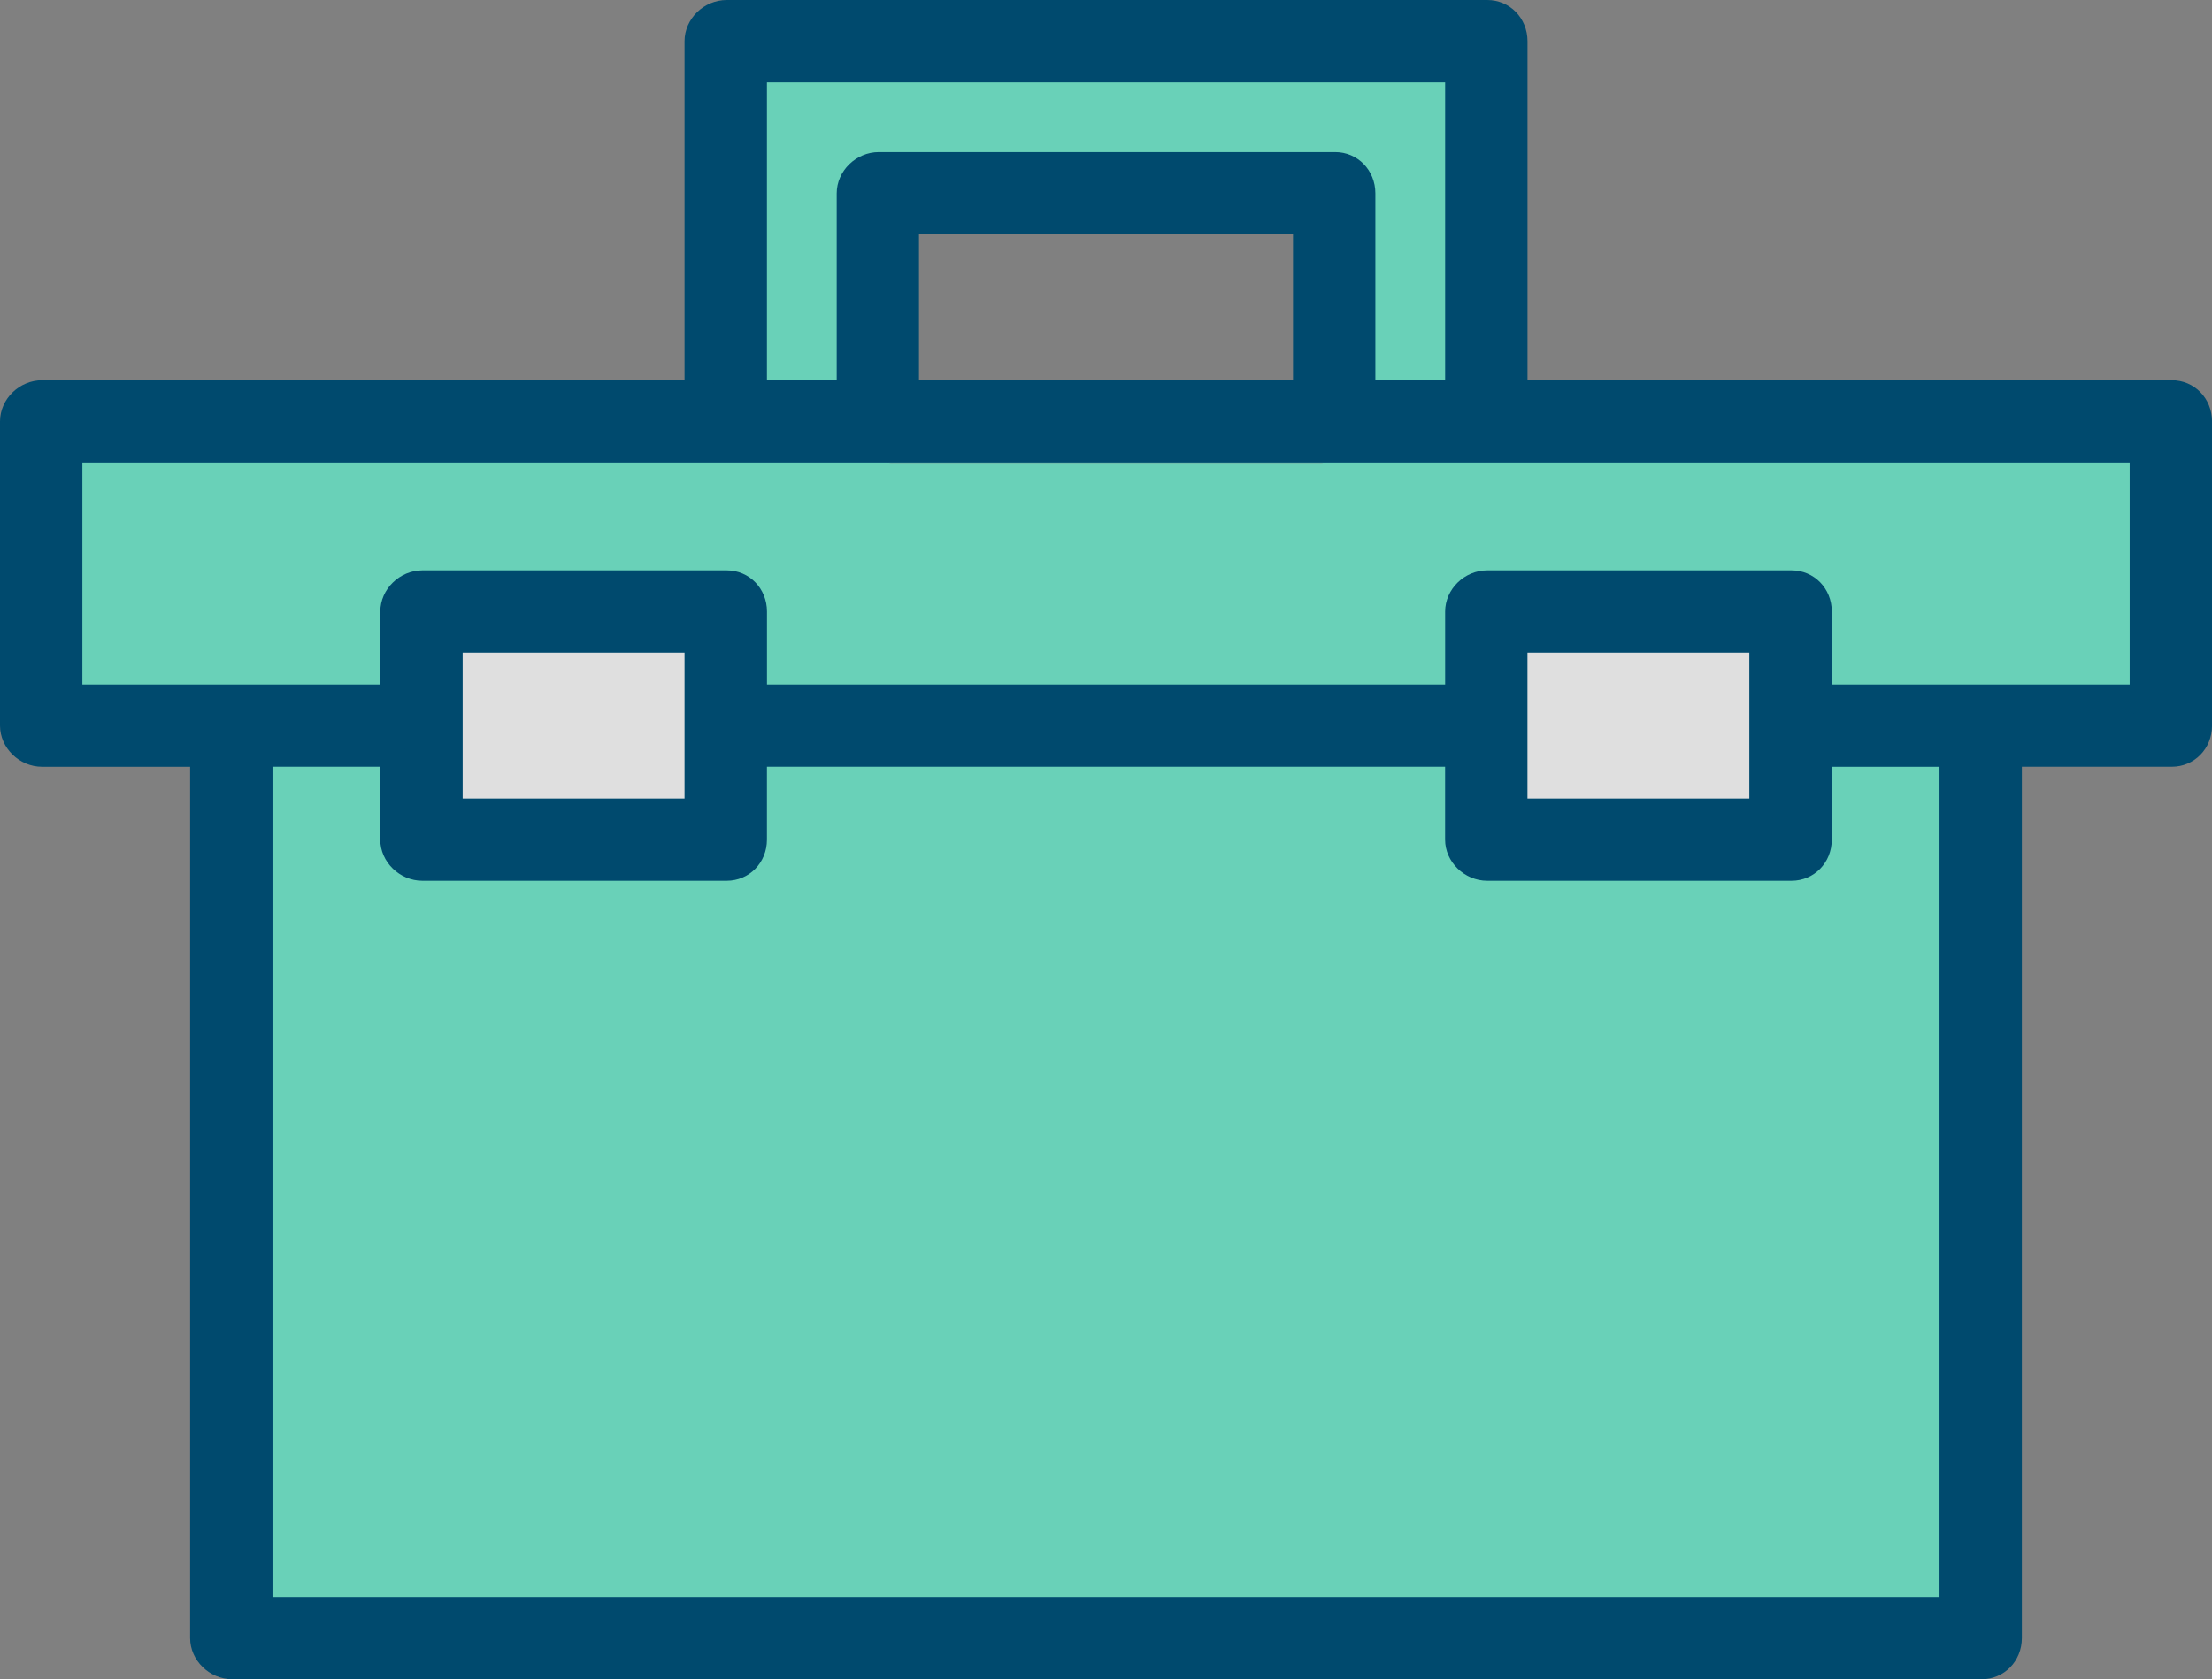
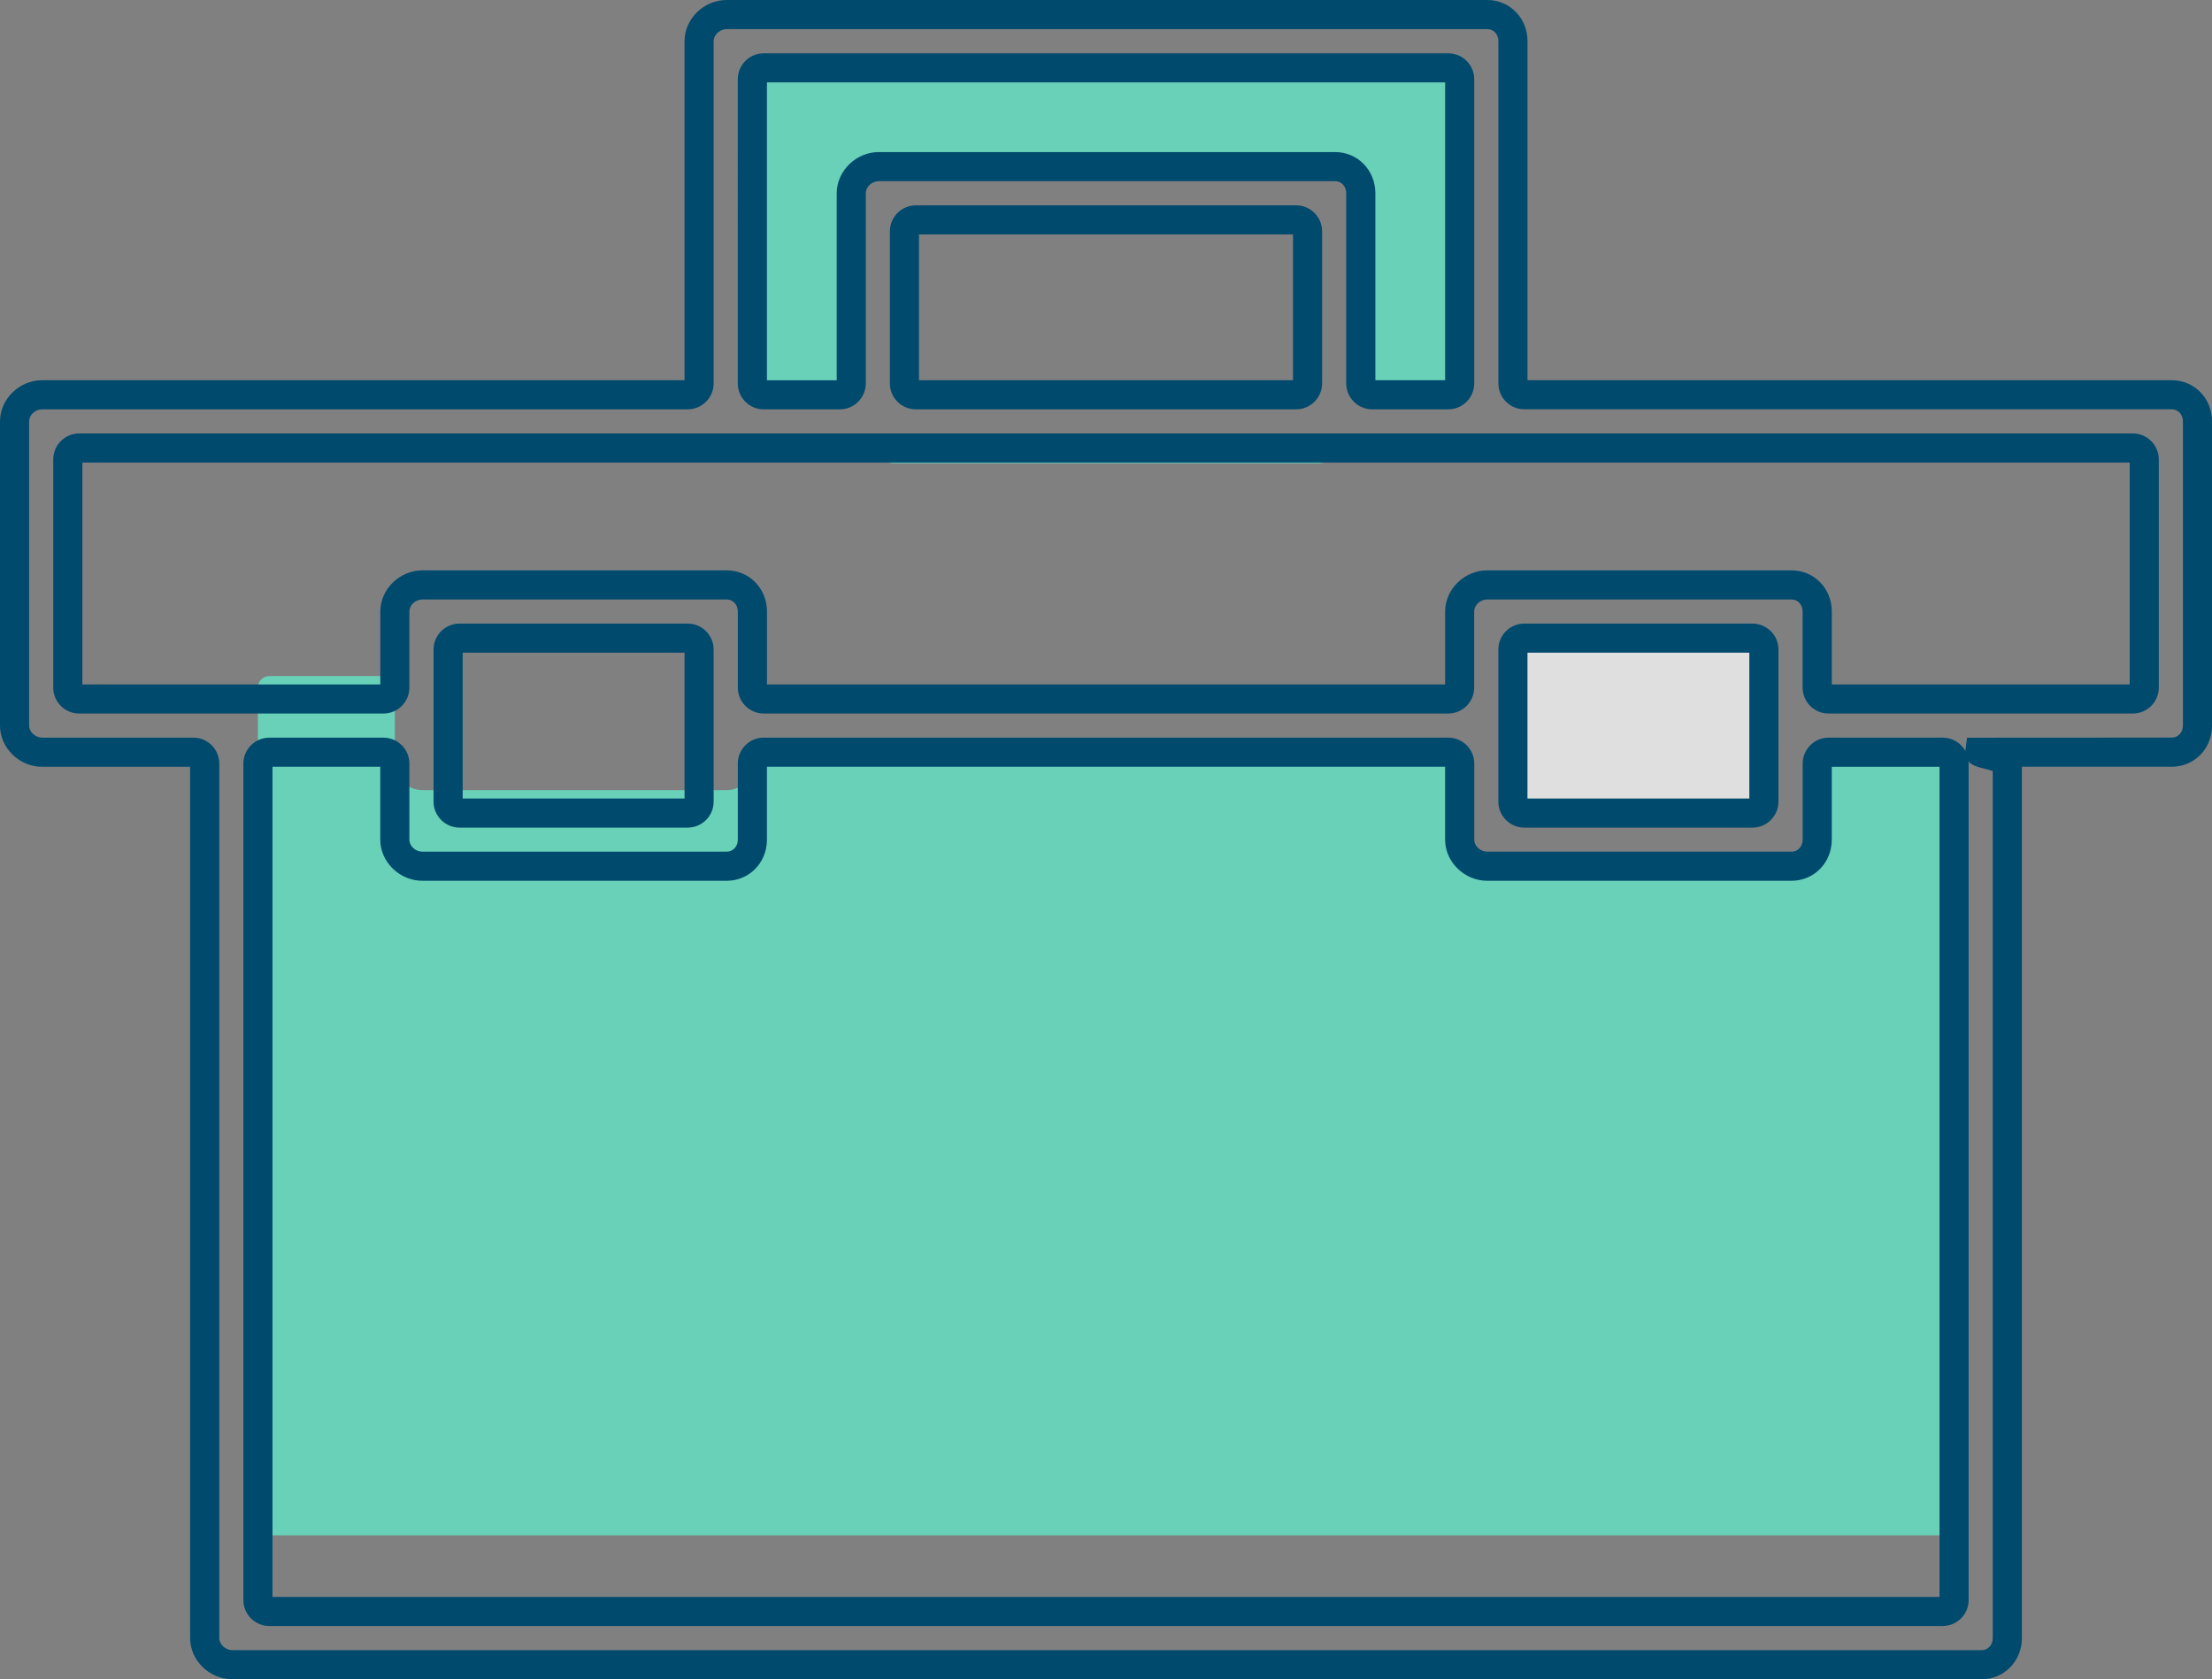
<svg xmlns="http://www.w3.org/2000/svg" version="1.1" id="Capa_1" x="0px" y="0px" width="59.787px" height="45.397px" viewBox="0 0 59.787 45.397" enable-background="new 0 0 59.787 45.397" xml:space="preserve">
  <rect x="0" y="0" width="59.787" height="45.397" fill="#808080" stroke="none" />
  <g>
    <g>
      <g opacity="0.75">
-         <path fill="#FFFFFF" d="M12.42,21.98h6.167c0.171,0,0.309-0.14,0.309-0.31V17.56c0-0.171-0.138-0.309-0.309-0.309H12.42     c-0.17,0-0.309,0.138-0.309,0.309v4.111C12.111,21.841,12.25,21.98,12.42,21.98z" />
-       </g>
+         </g>
      <g opacity="0.75">
        <path fill="#FFFFFF" d="M41.199,21.98h6.168c0.17,0,0.309-0.14,0.309-0.31V17.56c0-0.171-0.139-0.309-0.309-0.309h-6.168     c-0.17,0-0.308,0.138-0.308,0.309v4.111C40.892,21.841,41.029,21.98,41.199,21.98z" />
      </g>
      <g>
        <path fill="none" d="M24.754,10.673h10.279c0.17,0,0.309-0.138,0.309-0.309v-4.11c0-0.171-0.139-0.31-0.309-0.31H24.754     c-0.17,0-0.309,0.139-0.309,0.31v4.11C24.445,10.535,24.584,10.673,24.754,10.673z" />
      </g>
      <g>
-         <path fill="#69D1B8" d="M52.507,20.335h-3.083c-0.171,0-0.308,0.138-0.308,0.308V22.7c0,0.402-0.307,0.718-0.694,0.718h-8.225     c-0.403,0-0.744-0.329-0.744-0.718v-2.058c0-0.17-0.139-0.308-0.309-0.308H20.643c-0.17,0-0.308,0.138-0.308,0.308V22.7     c0,0.402-0.306,0.718-0.694,0.718h-8.225c-0.403,0-0.744-0.329-0.744-0.718v-2.058c0-0.17-0.138-0.308-0.308-0.308H7.281     c-0.171,0-0.31,0.138-0.31,0.308v22.614c0,0.169,0.139,0.308,0.31,0.308h45.226c0.17,0,0.309-0.139,0.309-0.308V20.643     C52.815,20.473,52.677,20.335,52.507,20.335z" />
+         <path fill="#69D1B8" d="M52.507,20.335h-3.083c-0.171,0-0.308,0.138-0.308,0.308V22.7c0,0.402-0.307,0.718-0.694,0.718h-8.225     c-0.403,0-0.744-0.329-0.744-0.718v-2.058c0-0.17-0.139-0.308-0.309-0.308H20.643c-0.17,0-0.308,0.138-0.308,0.308c0,0.402-0.306,0.718-0.694,0.718h-8.225c-0.403,0-0.744-0.329-0.744-0.718v-2.058c0-0.17-0.138-0.308-0.308-0.308H7.281     c-0.171,0-0.31,0.138-0.31,0.308v22.614c0,0.169,0.139,0.308,0.31,0.308h45.226c0.17,0,0.309-0.139,0.309-0.308V20.643     C52.815,20.473,52.677,20.335,52.507,20.335z" />
      </g>
      <g>
        <path fill="#69D1B8" d="M53.835,20.426v-0.091h-0.301C53.448,20.335,53.632,20.369,53.835,20.426z" />
      </g>
      <g>
        <path fill="#69D1B8" d="M20.643,10.673h2.057c0.169,0,0.309-0.138,0.309-0.309V5.226c0-0.391,0.34-0.722,0.744-0.722h12.334     c0.389,0,0.693,0.318,0.693,0.722v5.139c0,0.171,0.14,0.309,0.309,0.309h2.057c0.17,0,0.309-0.138,0.309-0.309V2.142     c0-0.171-0.139-0.308-0.309-0.308H20.643c-0.17,0-0.308,0.137-0.308,0.308v8.223C20.335,10.535,20.473,10.673,20.643,10.673z" />
      </g>
      <g>
-         <path fill="#69D1B8" d="M57.955,18.588v-6.167c0-0.171-0.139-0.31-0.308-0.31H36.293c-0.164,0.239-0.407,0.413-0.662,0.413     H24.167c-0.255,0-0.468-0.174-0.604-0.413H2.14c-0.169,0-0.308,0.139-0.308,0.31v6.167c0,0.17,0.139,0.309,0.308,0.309h8.225     c0.17,0,0.308-0.139,0.308-0.309v-2.055c0-0.391,0.341-0.721,0.744-0.721h8.225c0.389,0,0.694,0.316,0.694,0.721v2.055     c0,0.17,0.138,0.309,0.308,0.309h18.502c0.17,0,0.309-0.139,0.309-0.309v-2.055c0-0.391,0.341-0.721,0.744-0.721h8.225     c0.388,0,0.694,0.316,0.694,0.721v2.055c0,0.17,0.137,0.309,0.308,0.309h8.224C57.816,18.896,57.955,18.758,57.955,18.588z" />
-       </g>
+         </g>
      <g>
        <path fill="#69D1B8" d="M24.167,12.524h11.464c0.255,0,0.498-0.174,0.662-0.413h-12.73     C23.699,12.351,23.912,12.524,24.167,12.524z" />
      </g>
    </g>
    <g>
-       <path fill="#004A6E" d="M58.699,10.673h-17.5c-0.17,0-0.308-0.138-0.308-0.309V1.113c0-0.403-0.304-0.72-0.694-0.72H19.641    c-0.403,0-0.745,0.331-0.745,0.72v9.251c0,0.171-0.138,0.309-0.309,0.309H1.139c-0.404,0-0.745,0.33-0.745,0.72v8.225    c0,0.388,0.341,0.718,0.745,0.718h4.086c0.171,0,0.309,0.138,0.309,0.308v23.644c0,0.388,0.341,0.718,0.744,0.718h47.283    c0.39,0,0.693-0.315,0.693-0.718V20.643c0-0.084-0.22-0.16-0.419-0.217c-0.203-0.057-0.387-0.091-0.301-0.091h0.301h4.864    c0.39,0,0.694-0.315,0.694-0.718v-8.225C59.394,10.989,59.089,10.673,58.699,10.673z M36.086,4.504H23.752    c-0.404,0-0.744,0.331-0.744,0.722v5.139c0,0.171-0.14,0.309-0.309,0.309h-2.057c-0.17,0-0.308-0.138-0.308-0.309V2.142    c0-0.171,0.138-0.308,0.308-0.308h18.502c0.17,0,0.309,0.137,0.309,0.308v8.223c0,0.171-0.139,0.309-0.309,0.309h-2.057    c-0.169,0-0.309-0.138-0.309-0.309V5.226C36.779,4.822,36.475,4.504,36.086,4.504z M35.342,6.254v4.11    c0,0.171-0.139,0.309-0.309,0.309H24.754c-0.17,0-0.309-0.138-0.309-0.309v-4.11c0-0.171,0.139-0.31,0.309-0.31h10.279    C35.203,5.944,35.342,6.083,35.342,6.254z M11.416,23.418h8.225c0.389,0,0.694-0.315,0.694-0.718v-2.058    c0-0.17,0.138-0.308,0.308-0.308h18.502c0.17,0,0.309,0.138,0.309,0.308V22.7c0,0.389,0.341,0.718,0.744,0.718h8.225    c0.388,0,0.694-0.315,0.694-0.718v-2.058c0-0.17,0.137-0.308,0.308-0.308h3.083c0.17,0,0.309,0.138,0.309,0.308v22.614    c0,0.169-0.139,0.308-0.309,0.308H7.281c-0.171,0-0.31-0.139-0.31-0.308V20.643c0-0.17,0.139-0.308,0.31-0.308h3.083    c0.17,0,0.308,0.138,0.308,0.308V22.7C10.672,23.089,11.013,23.418,11.416,23.418z M12.111,21.671V17.56    c0-0.171,0.139-0.309,0.309-0.309h6.167c0.171,0,0.309,0.138,0.309,0.309v4.111c0,0.17-0.138,0.31-0.309,0.31H12.42    C12.25,21.98,12.111,21.841,12.111,21.671z M40.892,21.671V17.56c0-0.171,0.138-0.309,0.308-0.309h6.168    c0.17,0,0.309,0.138,0.309,0.309v4.111c0,0.17-0.139,0.31-0.309,0.31h-6.168C41.029,21.98,40.892,21.841,40.892,21.671z     M49.424,18.896c-0.171,0-0.308-0.139-0.308-0.309v-2.055c0-0.404-0.307-0.721-0.694-0.721h-8.225    c-0.403,0-0.744,0.33-0.744,0.721v2.055c0,0.17-0.139,0.309-0.309,0.309H20.643c-0.17,0-0.308-0.139-0.308-0.309v-2.055    c0-0.404-0.306-0.721-0.694-0.721h-8.225c-0.403,0-0.744,0.33-0.744,0.721v2.055c0,0.17-0.138,0.309-0.308,0.309H2.14    c-0.169,0-0.308-0.139-0.308-0.309v-6.167c0-0.171,0.139-0.31,0.308-0.31h21.423h12.73h21.354c0.169,0,0.308,0.139,0.308,0.31    v6.167c0,0.17-0.139,0.309-0.308,0.309H49.424z" />
      <path fill="#004A6E" d="M53.561,45.397H6.277c-0.616,0-1.138-0.509-1.138-1.111V20.729H1.139C0.521,20.729,0,20.22,0,19.617    v-8.225c0-0.604,0.521-1.113,1.139-1.113h17.363V1.113C18.502,0.51,19.023,0,19.641,0h20.557c0.61,0,1.088,0.489,1.088,1.113    v9.166h17.414c0.61,0,1.088,0.489,1.088,1.113v8.225c0,0.623-0.478,1.111-1.088,1.111h-4.052v23.558    C54.647,44.909,54.17,45.397,53.561,45.397z M1.139,11.066c-0.188,0-0.352,0.152-0.352,0.326v8.225    c0,0.17,0.167,0.324,0.352,0.324h4.086c0.387,0,0.702,0.314,0.702,0.701v23.644c0,0.17,0.167,0.324,0.351,0.324h47.283    c0.171,0,0.3-0.14,0.3-0.324V20.845c-0.034-0.011-0.077-0.024-0.133-0.041l-0.183-0.047c-0.079-0.02-0.238-0.06-0.338-0.17    c0.001,0.019,0.002,0.037,0.002,0.056v22.614c0,0.387-0.315,0.701-0.702,0.701H7.281c-0.388,0-0.703-0.314-0.703-0.701V20.643    c0-0.387,0.315-0.701,0.703-0.701h3.083c0.387,0,0.701,0.314,0.701,0.701V22.7c0,0.173,0.164,0.324,0.351,0.324h8.225    c0.172,0,0.301-0.14,0.301-0.324v-2.058c0-0.387,0.314-0.701,0.701-0.701h18.502c0.387,0,0.702,0.314,0.702,0.701V22.7    c0,0.173,0.164,0.324,0.351,0.324h8.225c0.172,0,0.301-0.14,0.301-0.324v-2.058c0-0.387,0.314-0.701,0.701-0.701h3.083    c0.264,0,0.494,0.146,0.614,0.361c0-0.004,0-0.009,0.001-0.013l0.042-0.346l5.535-0.003c0.172,0,0.301-0.14,0.301-0.324v-8.225    c0-0.187-0.129-0.326-0.301-0.326h-17.5c-0.387,0-0.701-0.315-0.701-0.702V1.113c0-0.187-0.129-0.326-0.301-0.326H19.641    c-0.185,0-0.352,0.155-0.352,0.326v9.251c0,0.387-0.315,0.702-0.702,0.702H1.139z M7.365,43.171h45.057V20.729H49.51V22.7    c0,0.623-0.478,1.111-1.088,1.111h-8.225c-0.616,0-1.138-0.509-1.138-1.111v-1.972H20.729V22.7c0,0.623-0.478,1.111-1.088,1.111    h-8.225c-0.616,0-1.138-0.509-1.138-1.111v-1.972H7.365V43.171z M47.367,22.374h-6.168c-0.387,0-0.701-0.315-0.701-0.703V17.56    c0-0.387,0.314-0.702,0.701-0.702h6.168c0.387,0,0.702,0.315,0.702,0.702v4.111C48.069,22.059,47.754,22.374,47.367,22.374z     M41.285,21.587h5.997v-3.942h-5.997V21.587z M18.587,22.374H12.42c-0.387,0-0.702-0.315-0.702-0.703V17.56    c0-0.387,0.315-0.702,0.702-0.702h6.167c0.387,0,0.702,0.315,0.702,0.702v4.111C19.289,22.059,18.974,22.374,18.587,22.374z     M12.505,21.587h5.997v-3.942h-5.997V21.587z M57.647,19.29h-8.224c-0.387,0-0.701-0.315-0.701-0.702v-2.055    c0-0.187-0.129-0.327-0.301-0.327h-8.225c-0.187,0-0.351,0.152-0.351,0.327v2.055c0,0.387-0.315,0.702-0.702,0.702H20.643    c-0.387,0-0.701-0.315-0.701-0.702v-2.055c0-0.187-0.129-0.327-0.301-0.327h-8.225c-0.187,0-0.351,0.152-0.351,0.327v2.055    c0,0.387-0.314,0.702-0.701,0.702H2.14c-0.387,0-0.701-0.315-0.701-0.702v-6.167c0-0.388,0.314-0.703,0.701-0.703h55.508    c0.387,0,0.701,0.315,0.701,0.703v6.167C58.349,18.975,58.034,19.29,57.647,19.29z M49.51,18.503h8.052v-5.998H2.226v5.998h8.053    v-1.97c0-0.604,0.521-1.114,1.138-1.114h8.225c0.61,0,1.088,0.489,1.088,1.114v1.97H39.06v-1.97c0-0.604,0.521-1.114,1.138-1.114    h8.225c0.61,0,1.088,0.489,1.088,1.114V18.503z M39.145,11.066h-2.057c-0.387,0-0.702-0.315-0.702-0.702V5.226    c0-0.188-0.129-0.328-0.3-0.328H23.752c-0.187,0-0.351,0.153-0.351,0.328v5.139c0,0.387-0.315,0.702-0.702,0.702h-2.057    c-0.387,0-0.701-0.315-0.701-0.702V2.142c0-0.387,0.314-0.701,0.701-0.701h18.502c0.387,0,0.702,0.314,0.702,0.701v8.223    C39.847,10.751,39.531,11.066,39.145,11.066z M37.173,10.279h1.887V2.228H20.729v8.052h1.886V5.226    c0-0.604,0.521-1.115,1.138-1.115h12.334c0.609,0,1.087,0.49,1.087,1.115V10.279z M35.033,11.066H24.754    c-0.387,0-0.702-0.315-0.702-0.702v-4.11c0-0.388,0.315-0.703,0.702-0.703h10.279c0.387,0,0.702,0.315,0.702,0.703v4.11    C35.735,10.751,35.42,11.066,35.033,11.066z M24.839,10.279h10.109V6.338H24.839V10.279z" />
    </g>
  </g>
</svg>